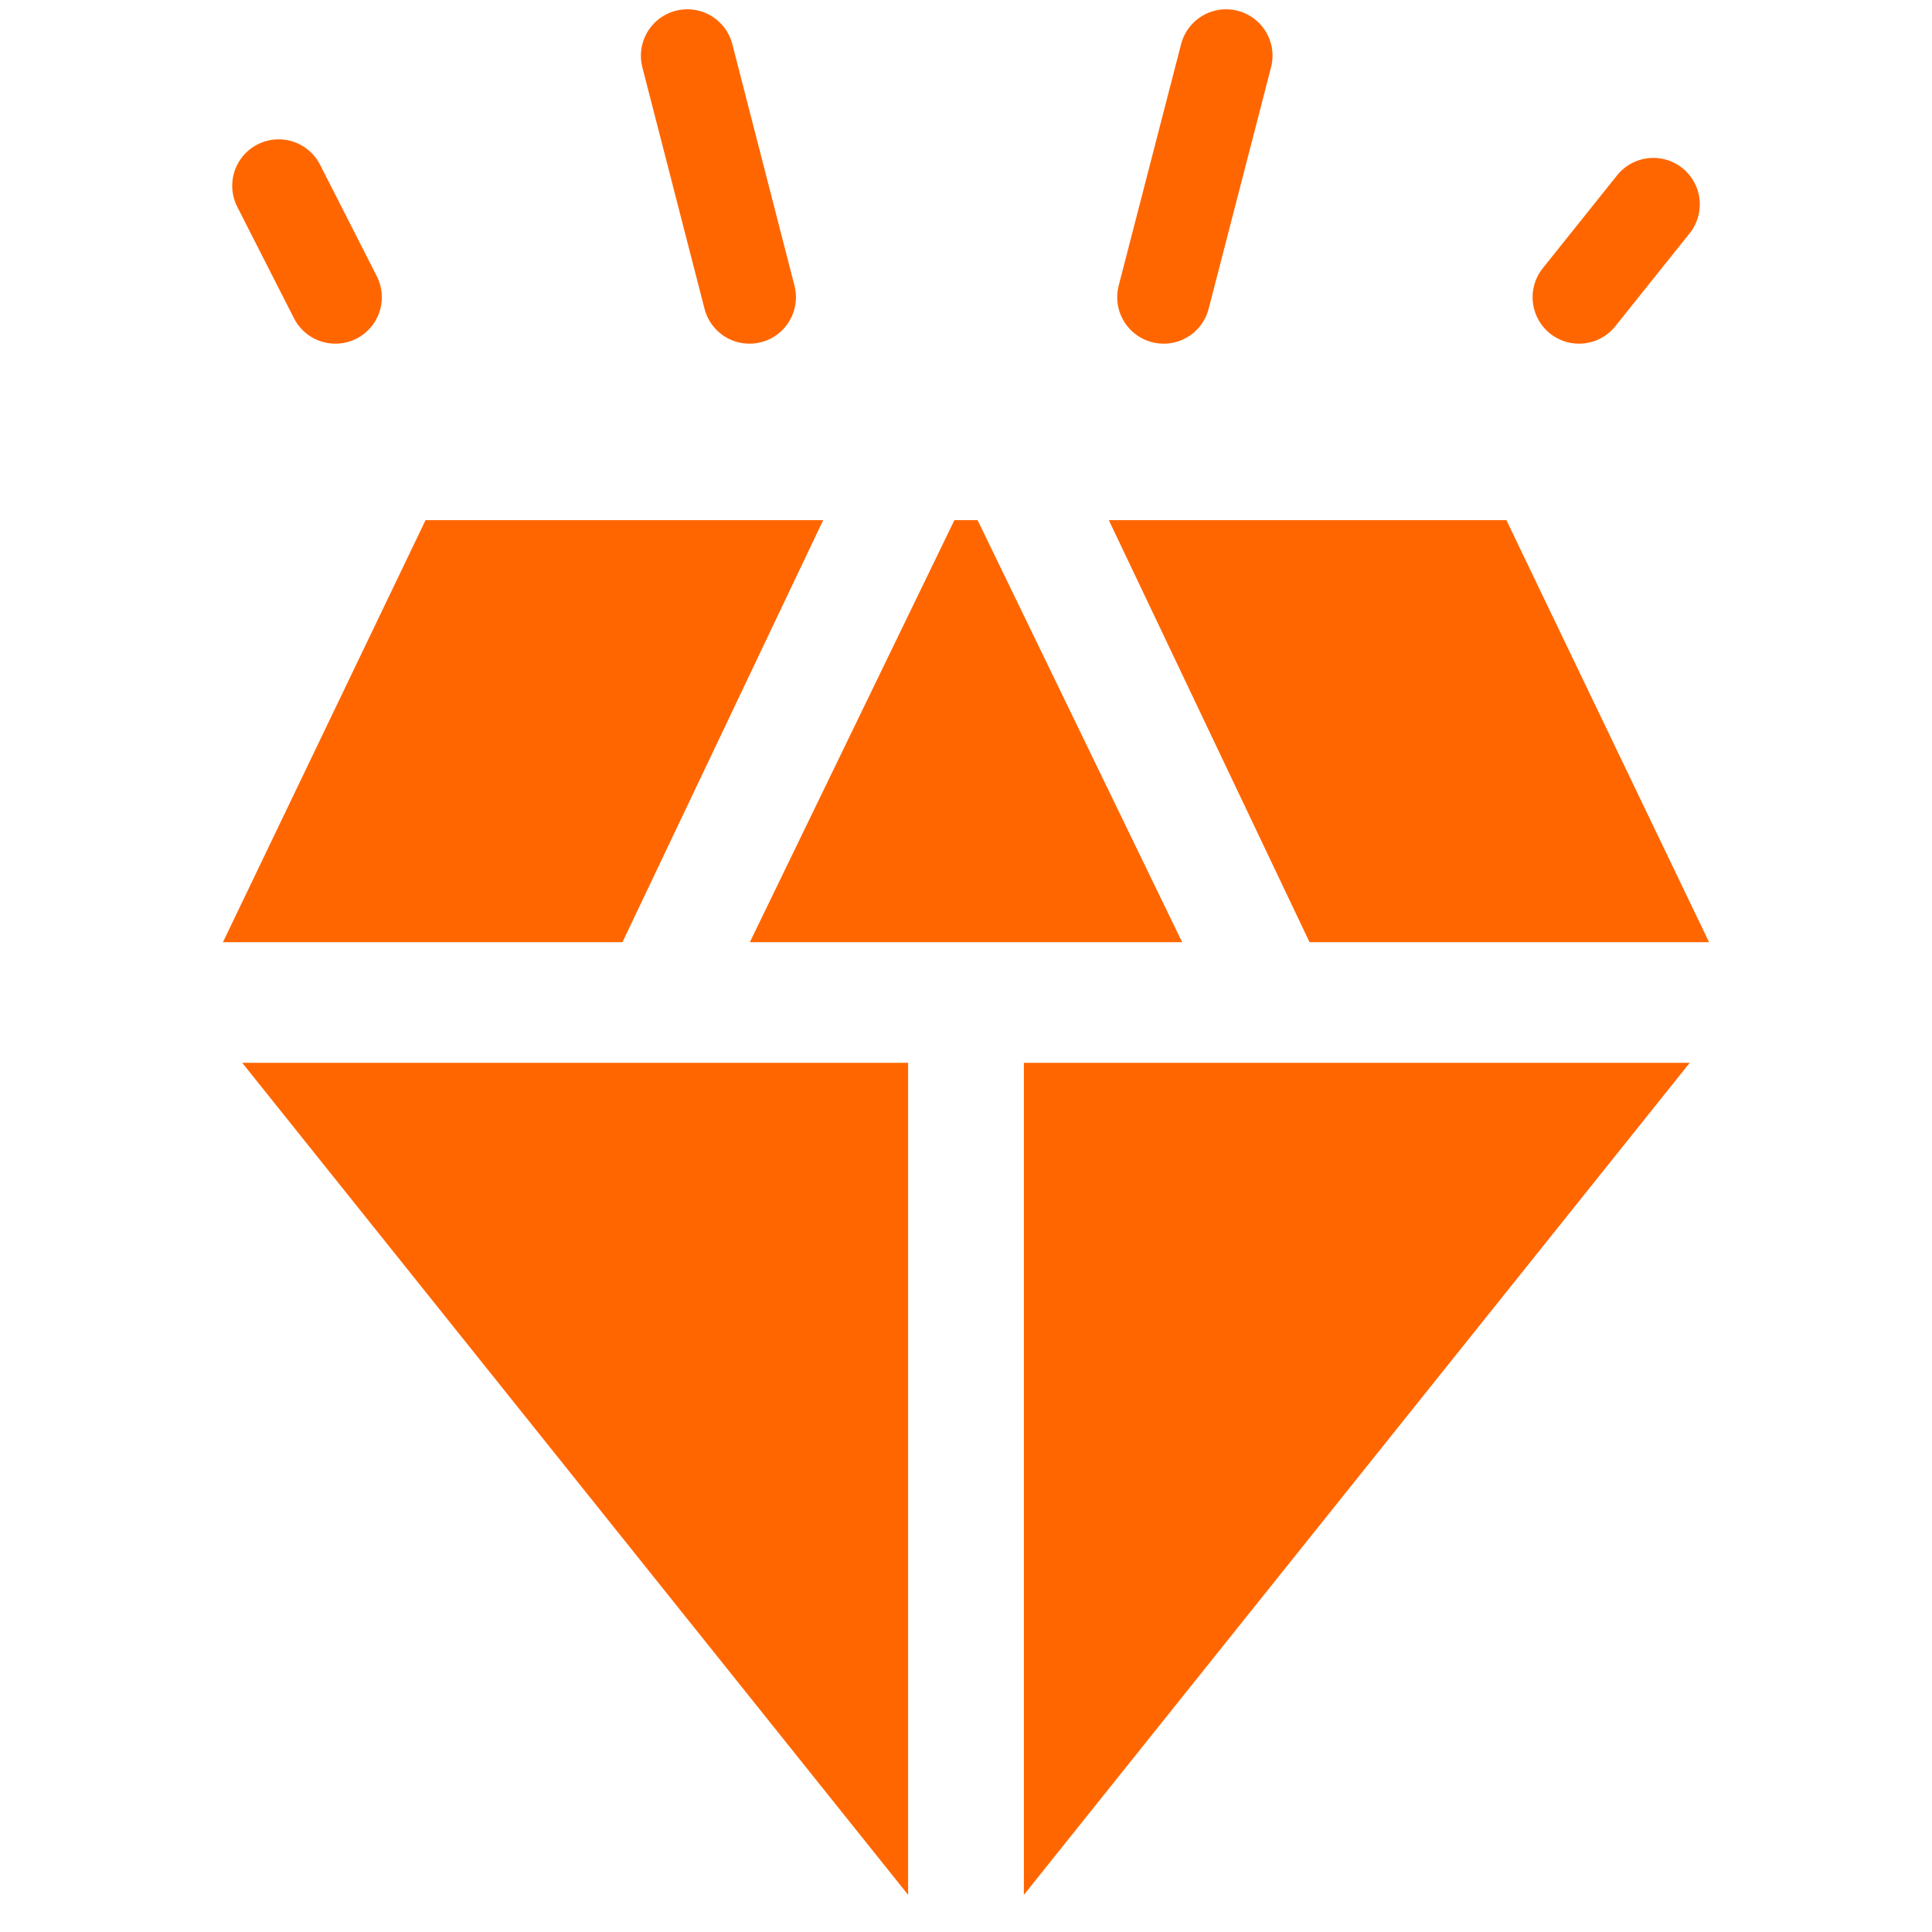
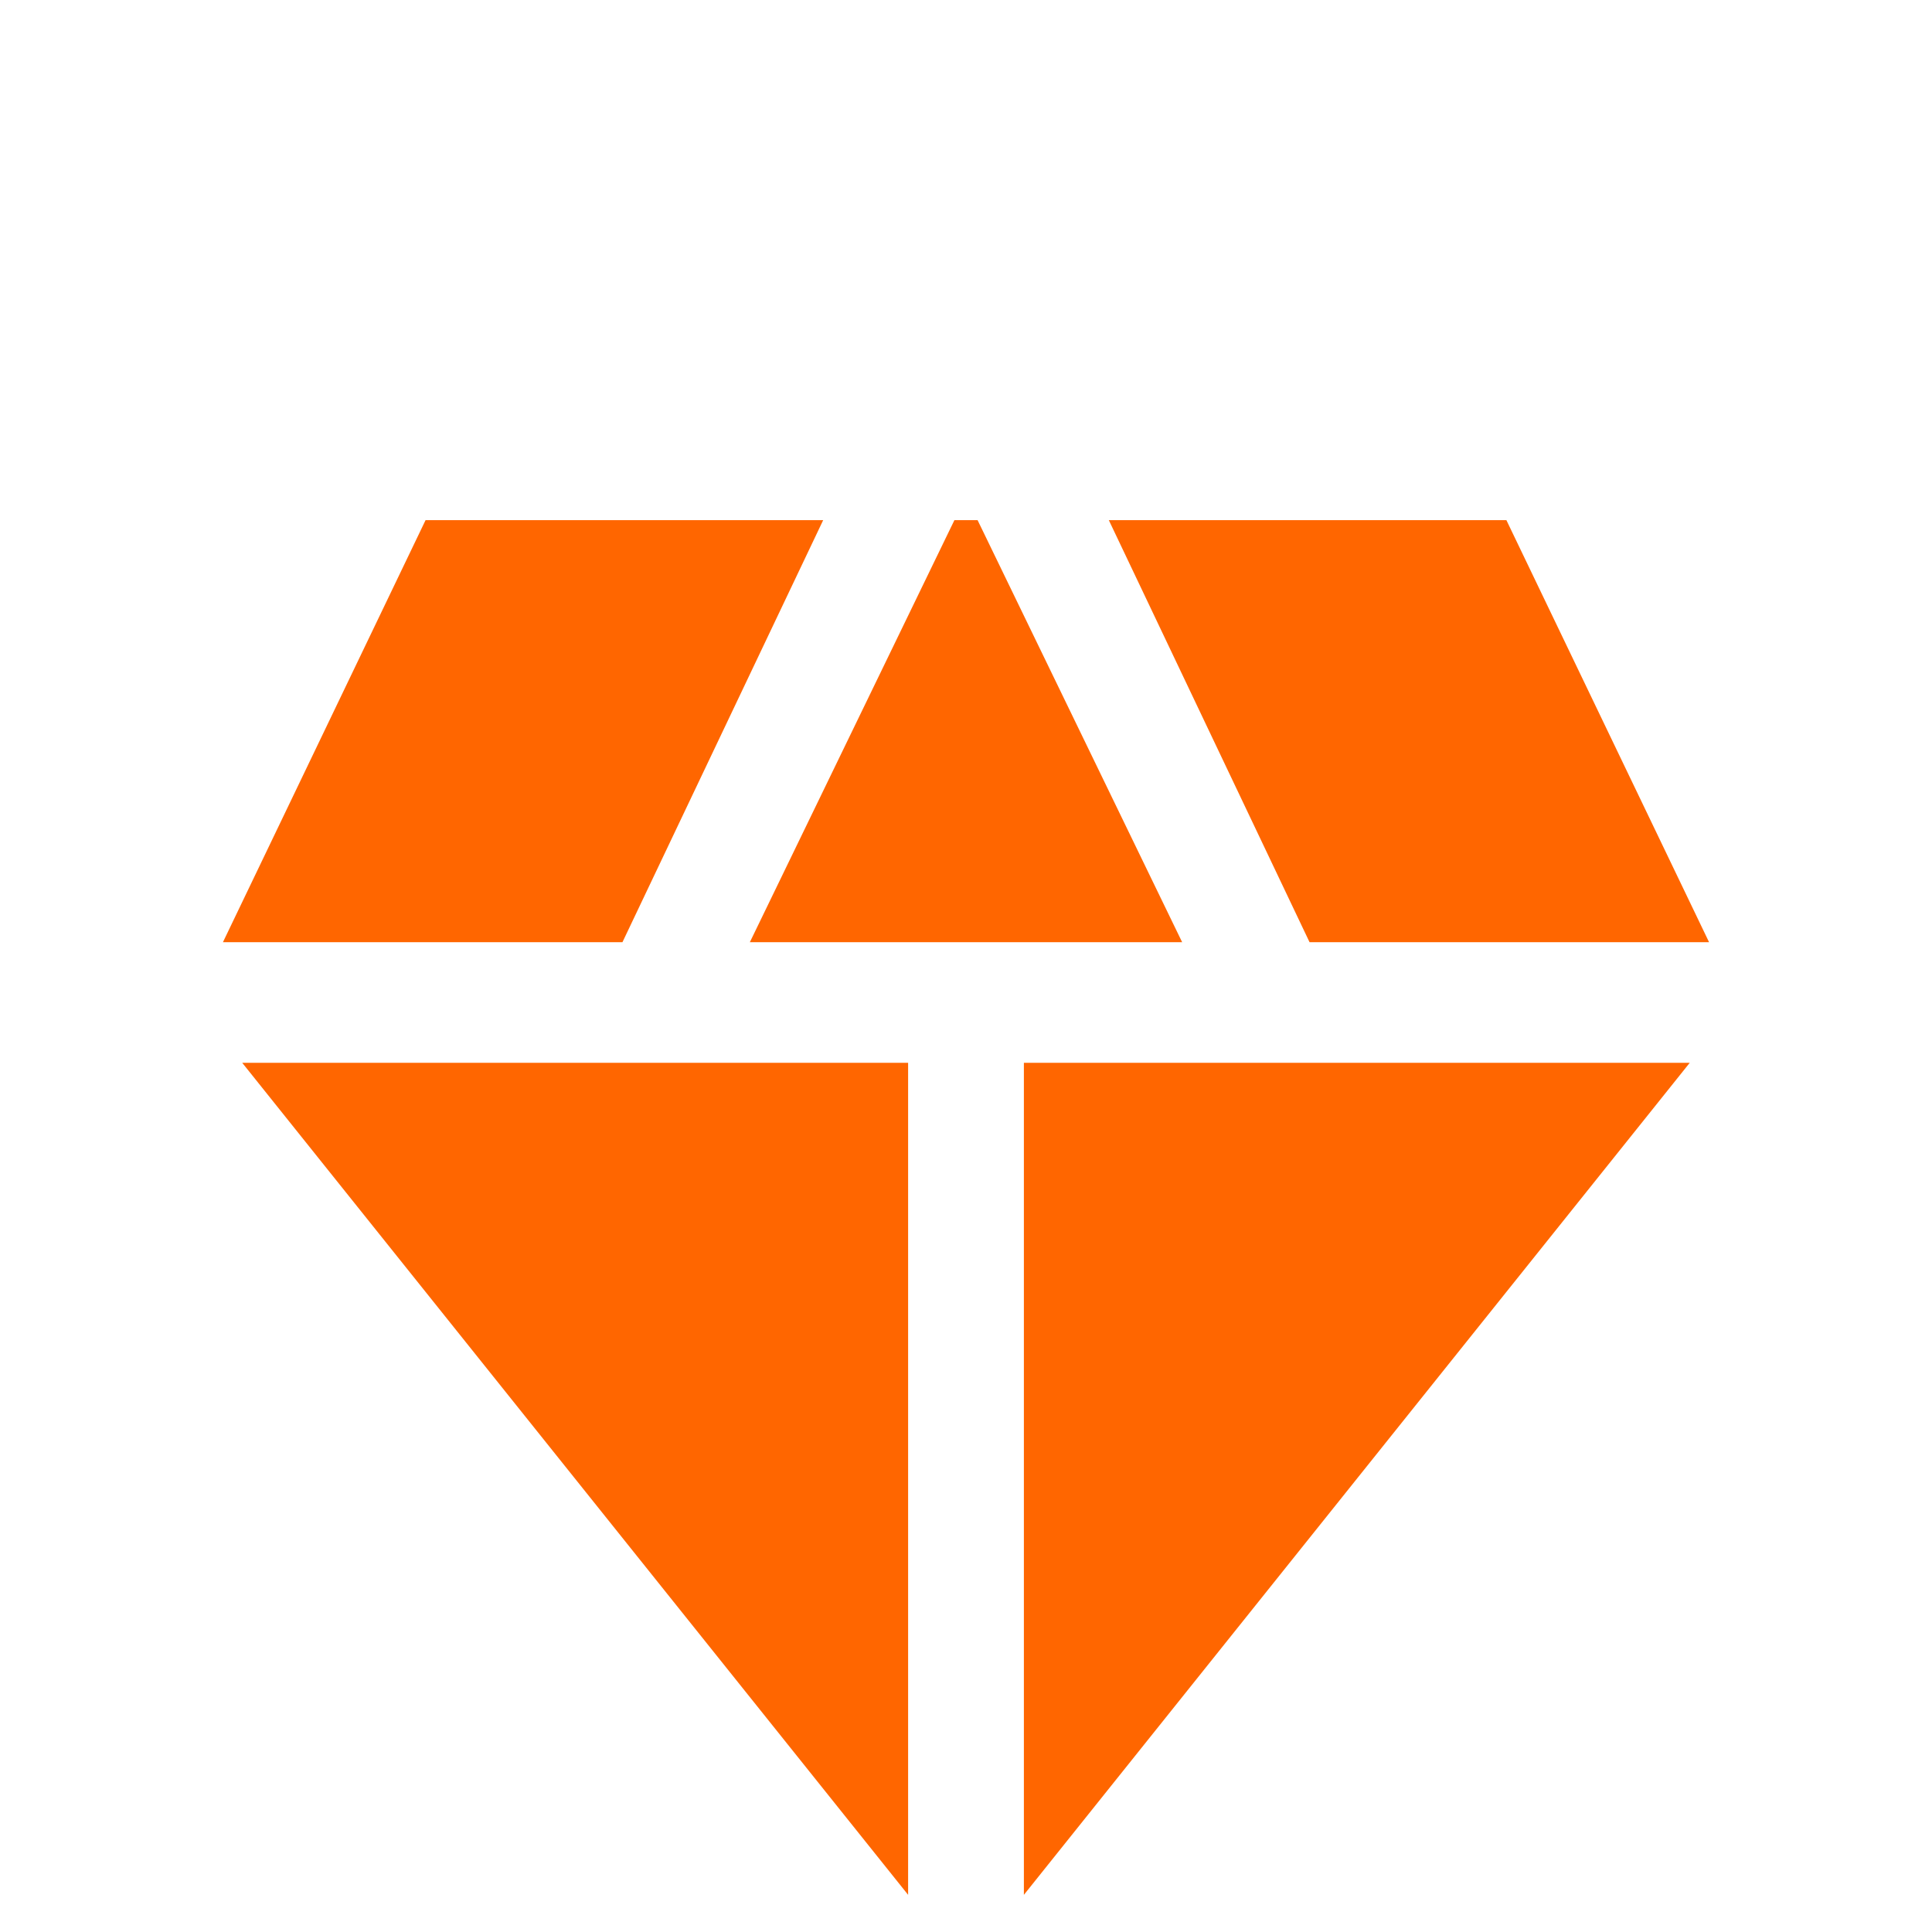
<svg xmlns="http://www.w3.org/2000/svg" width="52" height="52" viewBox="0 0 52 52" fill="none">
  <path d="M20.182 25.36L25.688 14H26.312L31.818 25.36H20.182ZM24.442 51L6.519 28.605H24.442V51ZM27.558 51V28.605H45.48L27.558 51ZM35.247 25.36L29.844 14H40.545L46 25.36H35.247ZM6 25.36L11.454 14H22.156L16.753 25.36H6Z" fill="#FF6600" />
-   <path d="M9.027 8L7.5 5M31.32 8L33 1.5M20.173 8L18.5 1.5M42.5 8L44.5 5.5" stroke="#FF6600" stroke-width="2.5" stroke-linecap="round" />
</svg>